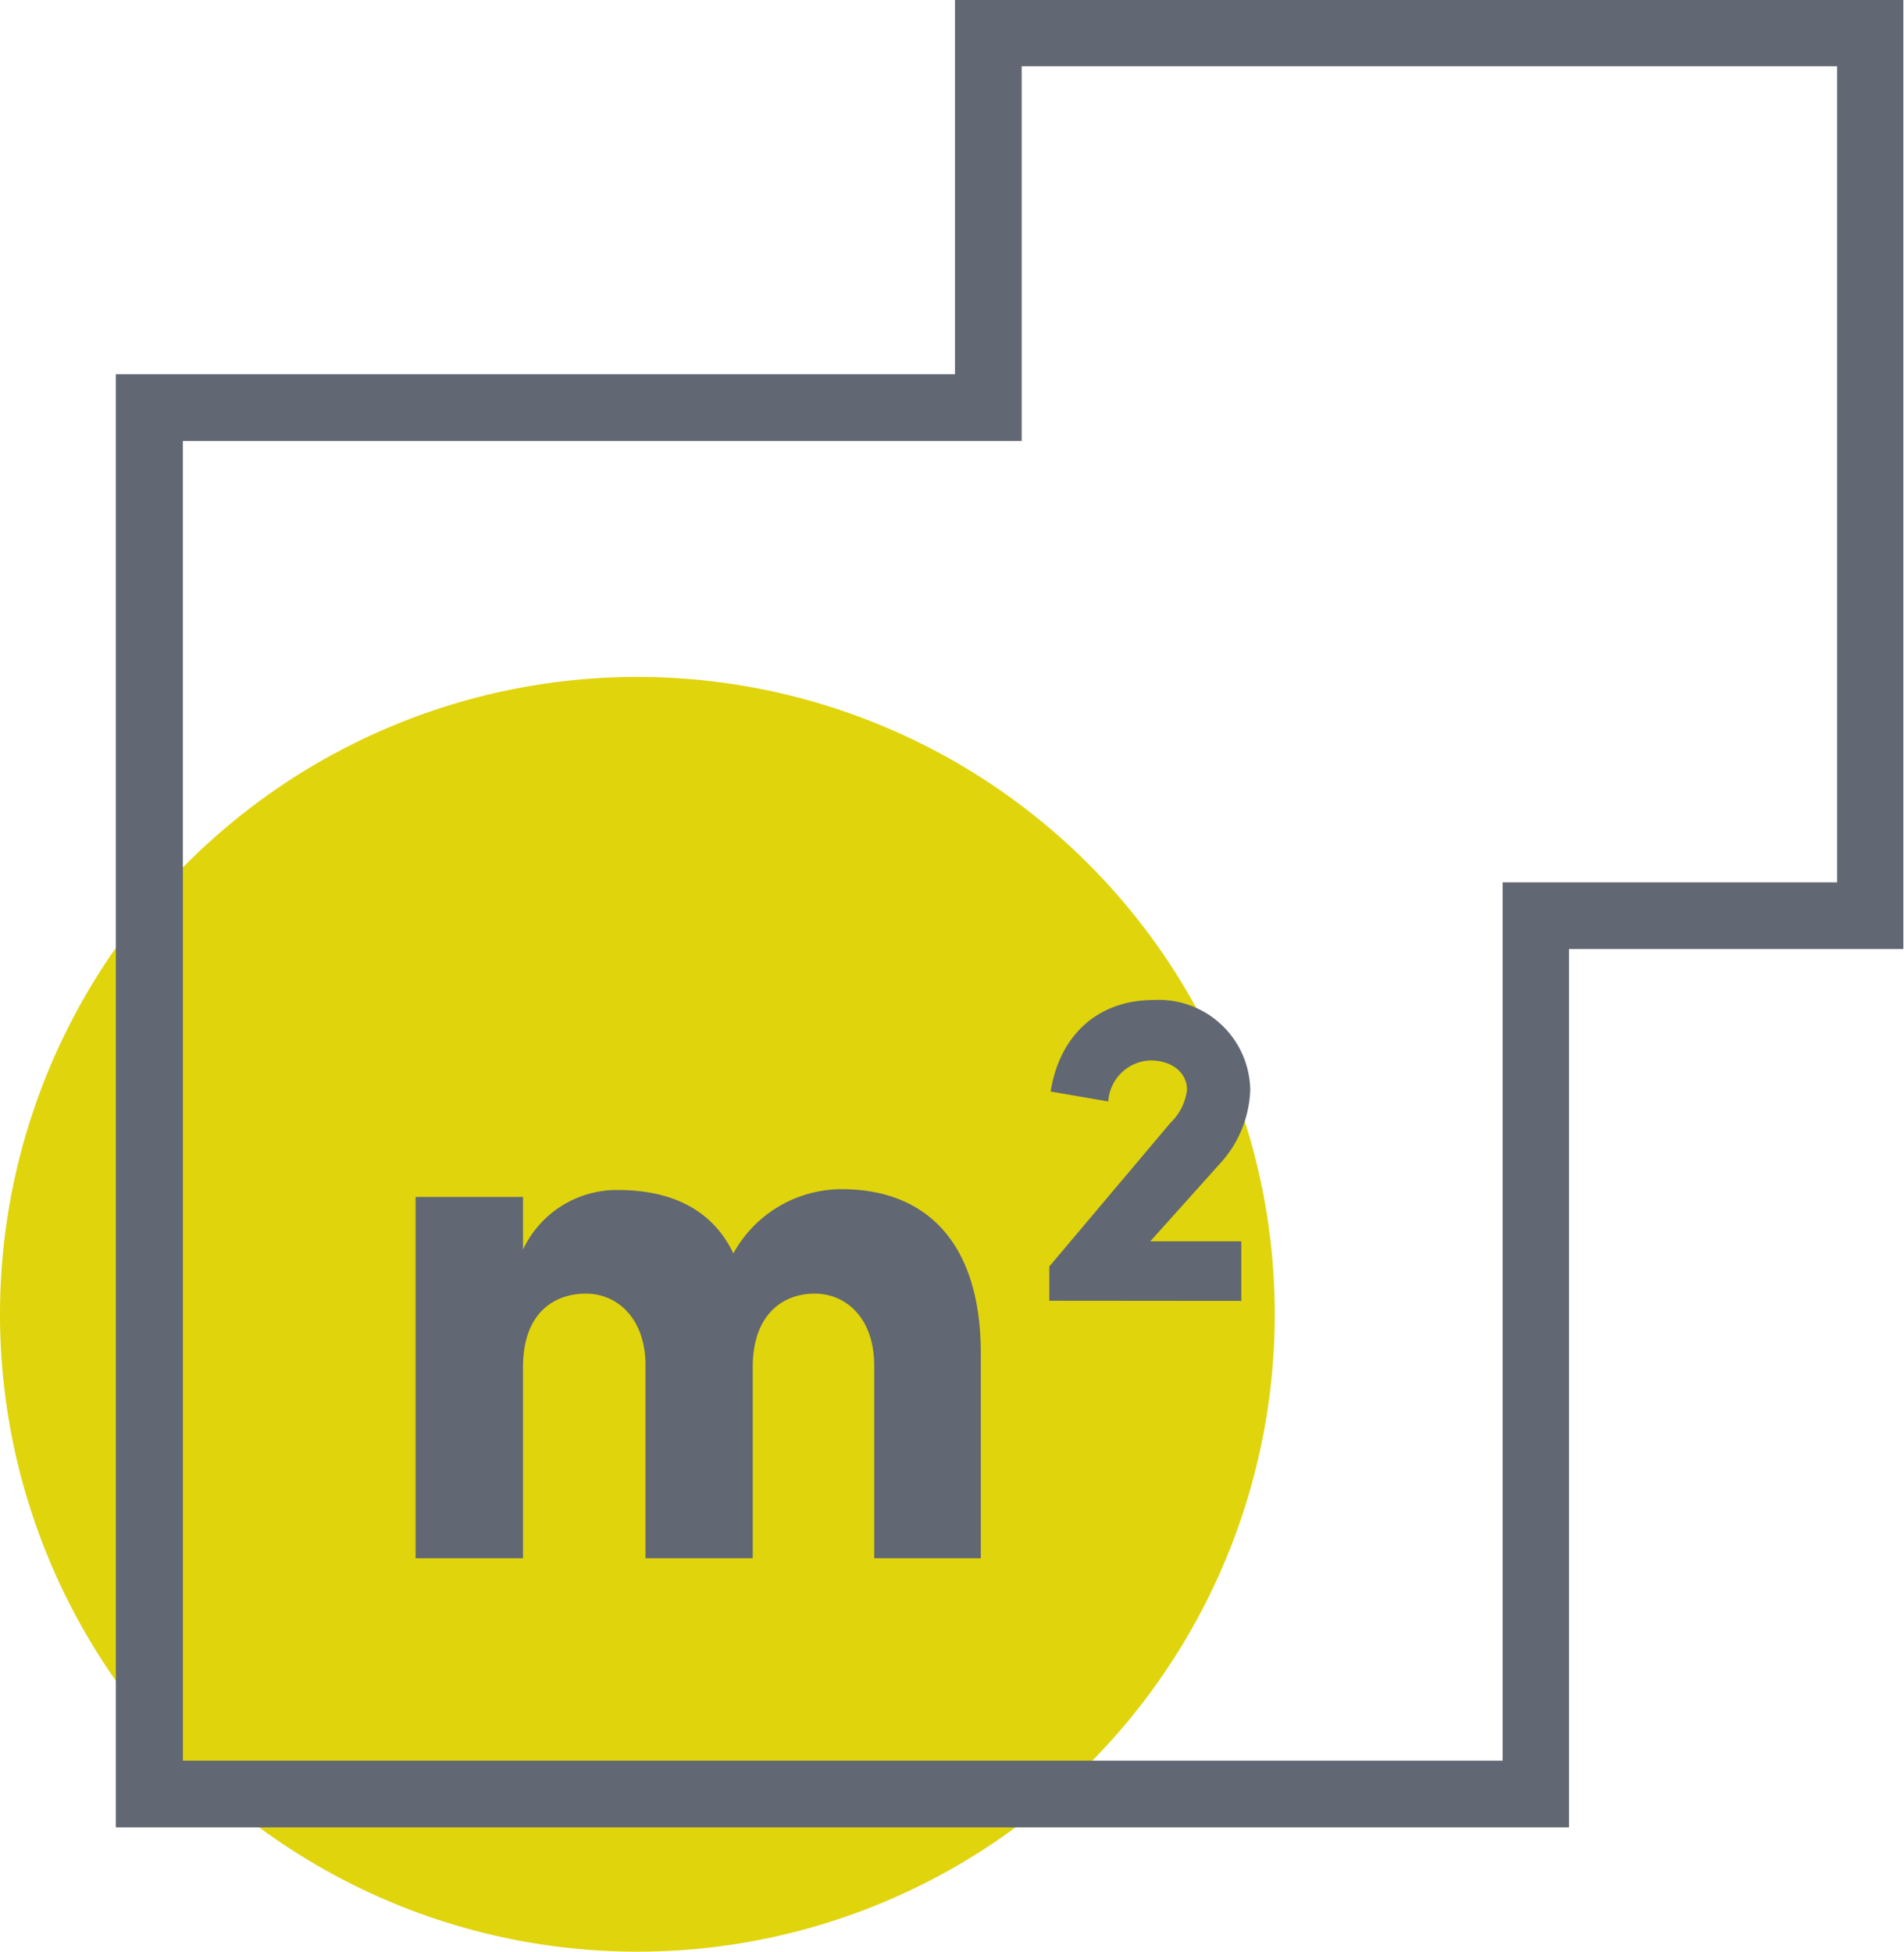
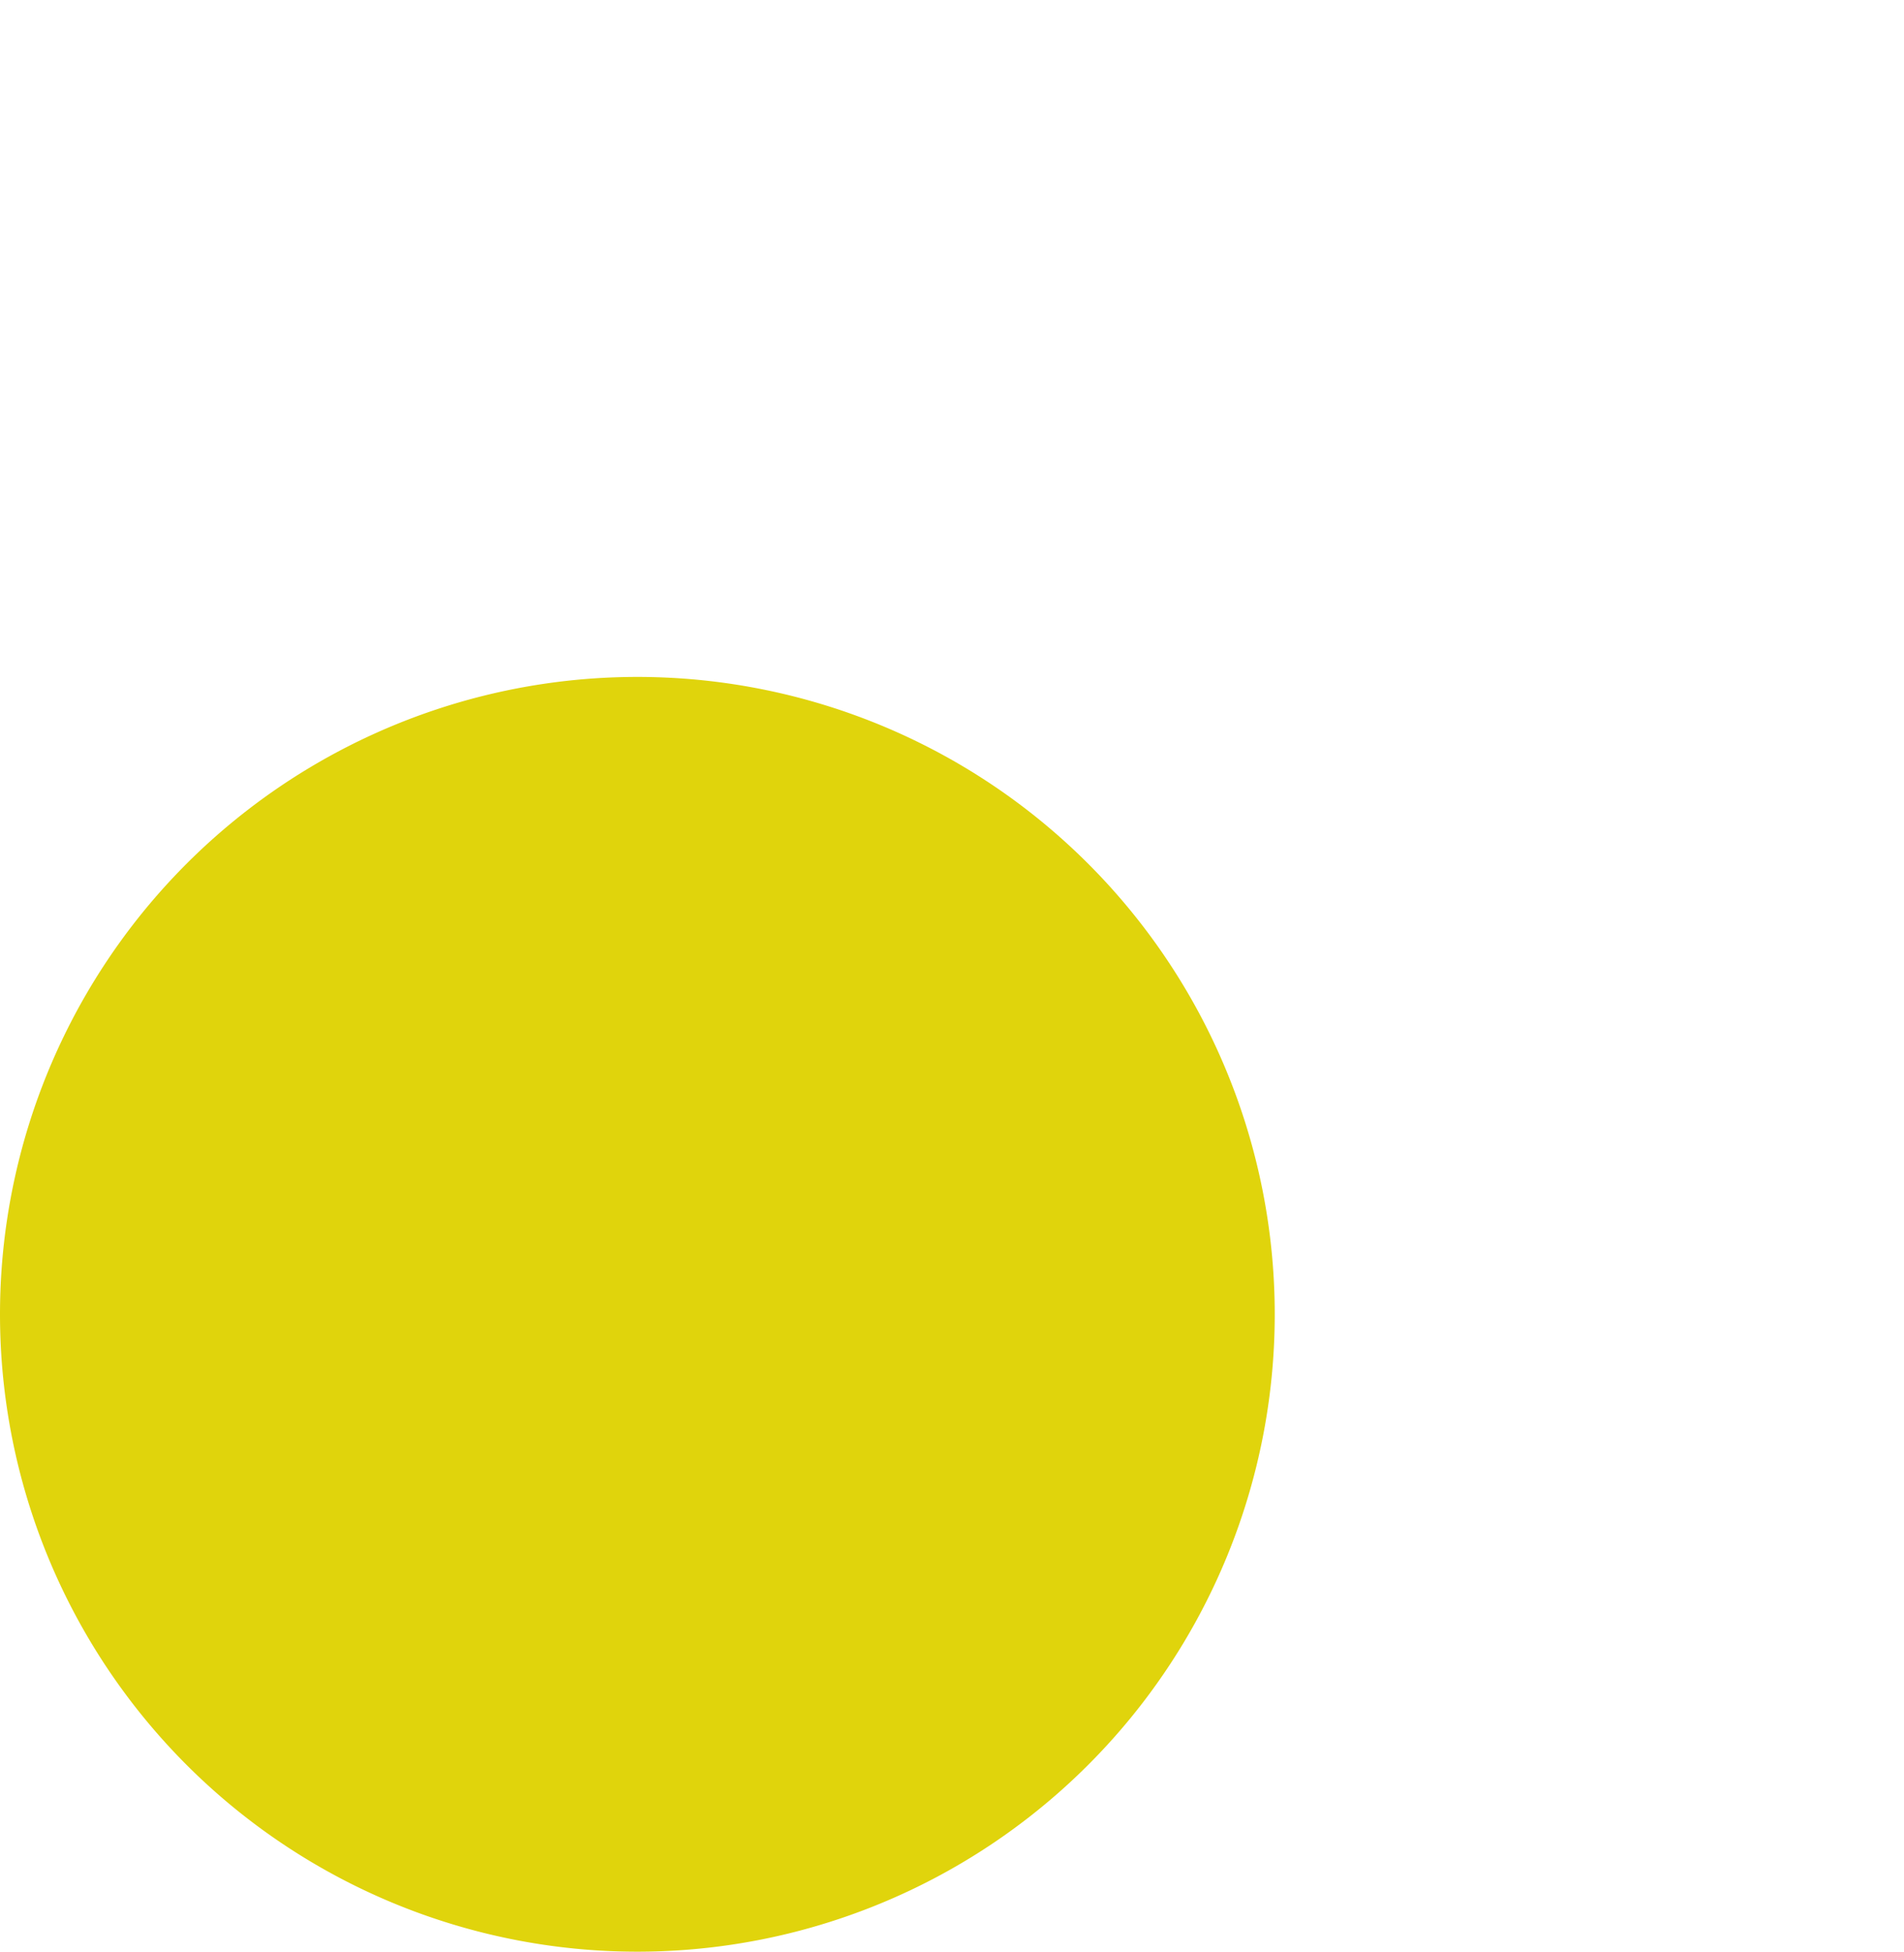
<svg xmlns="http://www.w3.org/2000/svg" viewBox="0 0 115.04 117.92">
  <defs>
    <style>.cls-1{fill:none;}.cls-2{clip-path:url(#clip-path);}.cls-3{fill:#e0d40c;}.cls-4{fill:#616773;}</style>
    <clipPath id="clip-path" transform="translate(0)">
      <rect class="cls-1" width="115.04" height="117.92" />
    </clipPath>
  </defs>
  <g id="Ebene_2" data-name="Ebene 2">
    <g id="Ebene_1-2" data-name="Ebene 1">
      <g class="cls-2">
        <path class="cls-3" d="M38.5,117.92A38.51,38.51,0,1,0,0,79.41a38.51,38.51,0,0,0,38.5,38.51" transform="translate(0)" />
      </g>
-       <path class="cls-4" d="M11.05,26.64H61.73V4H111V53.31H90.79v53.07H11.05ZM57.7,0V22.61H7v87.8h87.8V57.34H115V0Z" transform="translate(0)" />
      <g class="cls-2">
-         <path class="cls-4" d="M45.48,82.6V94.15H39V82.37c-.05-2.76-1.73-4.21-3.6-4.21S31.6,79.28,31.6,82.6V94.15H25.11V72.32H31.6V75.5a6.26,6.26,0,0,1,5.71-3.6c3.45,0,5.79,1.31,7,3.83a7.48,7.48,0,0,1,6.54-3.88c5.19,0,8.41,3.32,8.41,9.91V94.15H52.82V82.51c0-2.85-1.68-4.35-3.6-4.35s-3.74,1.26-3.74,4.44" transform="translate(0)" />
-         <path class="cls-4" d="M63.4,78.59V76.52l7.32-8.68a3.29,3.29,0,0,0,1-2c0-.95-.81-1.77-2.23-1.77a2.65,2.65,0,0,0-2.53,2.48l-3.48-.6c.54-3.4,2.85-5.53,6.23-5.53a5.53,5.53,0,0,1,5.83,5.42,6.93,6.93,0,0,1-1.88,4.52L69.5,75H75v3.6Z" transform="translate(0)" />
-       </g>
+         </g>
    </g>
  </g>
</svg>